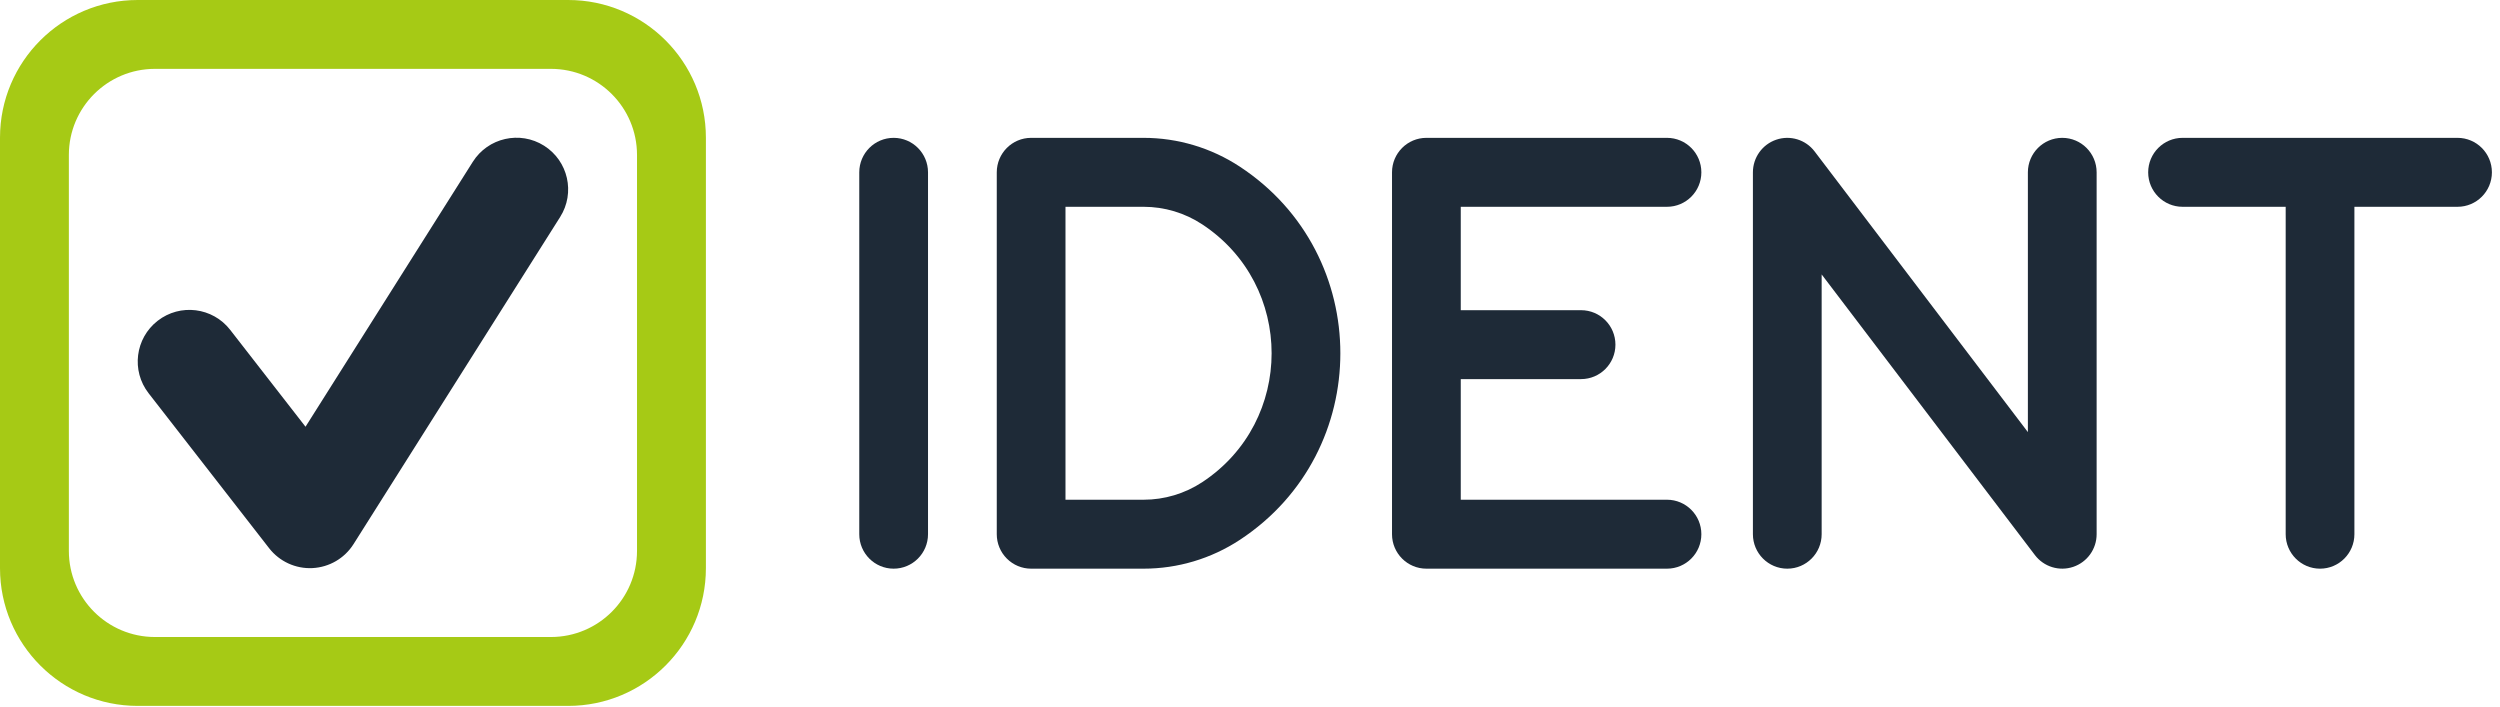
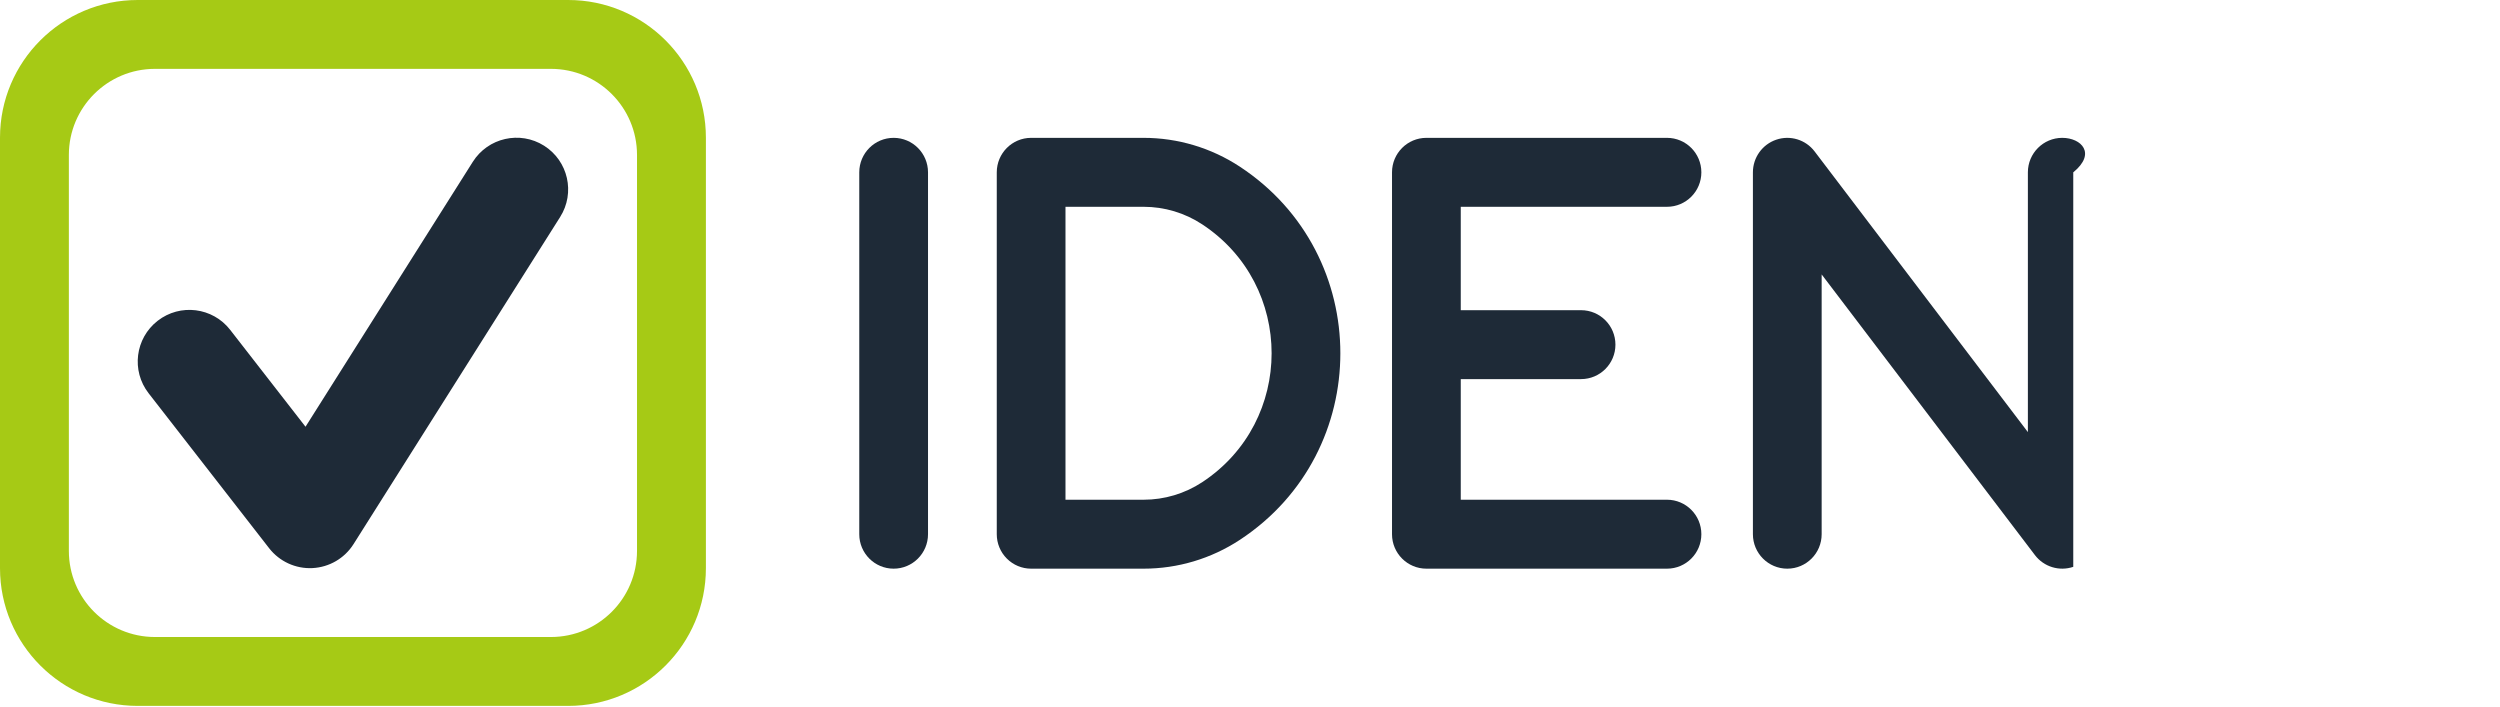
<svg xmlns="http://www.w3.org/2000/svg" width="92" height="26" viewBox="0 0 92 26" fill="none">
  <path fill-rule="evenodd" clip-rule="evenodd" d="M0 5.069C0 2.269 2.269 0 5.069 0H20.908C23.707 0 25.977 2.269 25.977 5.069V20.908C25.977 23.707 23.707 25.977 20.908 25.977H5.069C2.269 25.977 0 23.707 0 20.908V5.069ZM2.534 5.702C2.534 3.953 3.953 2.534 5.702 2.534H20.274C22.024 2.534 23.442 3.953 23.442 5.702V20.274C23.442 22.024 22.024 23.442 20.274 23.442H5.702C3.953 23.442 2.534 22.024 2.534 20.274V5.702Z" fill="#A6CA15" />
  <path d="M20.022 5.362C20.91 5.923 21.175 7.097 20.614 7.984L13.011 20.022C12.681 20.546 12.116 20.875 11.497 20.906C10.879 20.936 10.284 20.663 9.904 20.174L5.469 14.472C4.824 13.643 4.974 12.449 5.802 11.805C6.631 11.16 7.825 11.309 8.47 12.138L11.243 15.704L17.4 5.954C17.961 5.067 19.135 4.802 20.022 5.362Z" fill="#1E2A37" />
-   <path d="M66.778 5.573C66.45 5.14 65.882 4.966 65.368 5.14C64.854 5.314 64.507 5.797 64.507 6.342V19.659C64.507 20.359 65.074 20.927 65.772 20.927C66.471 20.927 67.037 20.359 67.037 19.659V10.099L74.885 20.427C75.214 20.86 75.782 21.034 76.296 20.86C76.81 20.686 77.156 20.203 77.156 19.659V6.342C77.156 5.641 76.59 5.073 75.891 5.073C75.193 5.073 74.626 5.641 74.626 6.342V15.901L66.778 5.573Z" fill="#1E2A37" />
+   <path d="M66.778 5.573C66.45 5.14 65.882 4.966 65.368 5.14C64.854 5.314 64.507 5.797 64.507 6.342V19.659C64.507 20.359 65.074 20.927 65.772 20.927C66.471 20.927 67.037 20.359 67.037 19.659V10.099L74.885 20.427C75.214 20.86 75.782 21.034 76.296 20.86V6.342C77.156 5.641 76.59 5.073 75.891 5.073C75.193 5.073 74.626 5.641 74.626 6.342V15.901L66.778 5.573Z" fill="#1E2A37" />
  <path d="M32.886 5.073C33.584 5.073 34.151 5.641 34.151 6.342L34.151 19.659C34.151 20.359 33.584 20.927 32.886 20.927C32.187 20.927 31.621 20.359 31.621 19.659V6.342C31.621 5.641 32.187 5.073 32.886 5.073Z" fill="#1E2A37" />
-   <path d="M79.053 6.342C79.053 5.641 79.62 5.073 80.318 5.073L90.437 5.073C91.136 5.073 91.702 5.641 91.702 6.342C91.702 7.042 91.136 7.61 90.437 7.61H86.642V19.659C86.642 20.359 86.076 20.927 85.378 20.927C84.679 20.927 84.113 20.359 84.113 19.659V7.61L80.318 7.61C79.62 7.61 79.053 7.042 79.053 6.342Z" fill="#1E2A37" />
  <path d="M51.226 6.342C51.226 5.641 51.793 5.073 52.491 5.073L61.345 5.073C62.044 5.073 62.61 5.641 62.61 6.342C62.61 7.042 62.044 7.61 61.345 7.61L53.756 7.61V11.415L58.183 11.415C58.882 11.415 59.448 11.983 59.448 12.683C59.448 13.383 58.882 13.951 58.183 13.951L53.756 13.951V18.39H61.345C62.044 18.39 62.61 18.958 62.61 19.659C62.61 20.359 62.044 20.927 61.345 20.927H52.491C51.793 20.927 51.226 20.359 51.226 19.659L51.226 6.342Z" fill="#1E2A37" />
  <path fill-rule="evenodd" clip-rule="evenodd" d="M37.945 5.073C37.247 5.073 36.681 5.641 36.681 6.342V19.659C36.681 19.995 36.814 20.318 37.051 20.555C37.288 20.793 37.61 20.927 37.945 20.927H42.085C43.344 20.927 44.576 20.558 45.629 19.865C50.557 16.622 50.557 9.378 45.629 6.135C44.576 5.442 43.344 5.073 42.085 5.073L37.945 5.073ZM39.21 18.39V7.61H42.085C42.851 7.61 43.6 7.834 44.241 8.256C47.647 10.497 47.647 15.503 44.241 17.745C43.6 18.166 42.851 18.39 42.085 18.39H39.21Z" fill="#1E2A37" />
</svg>